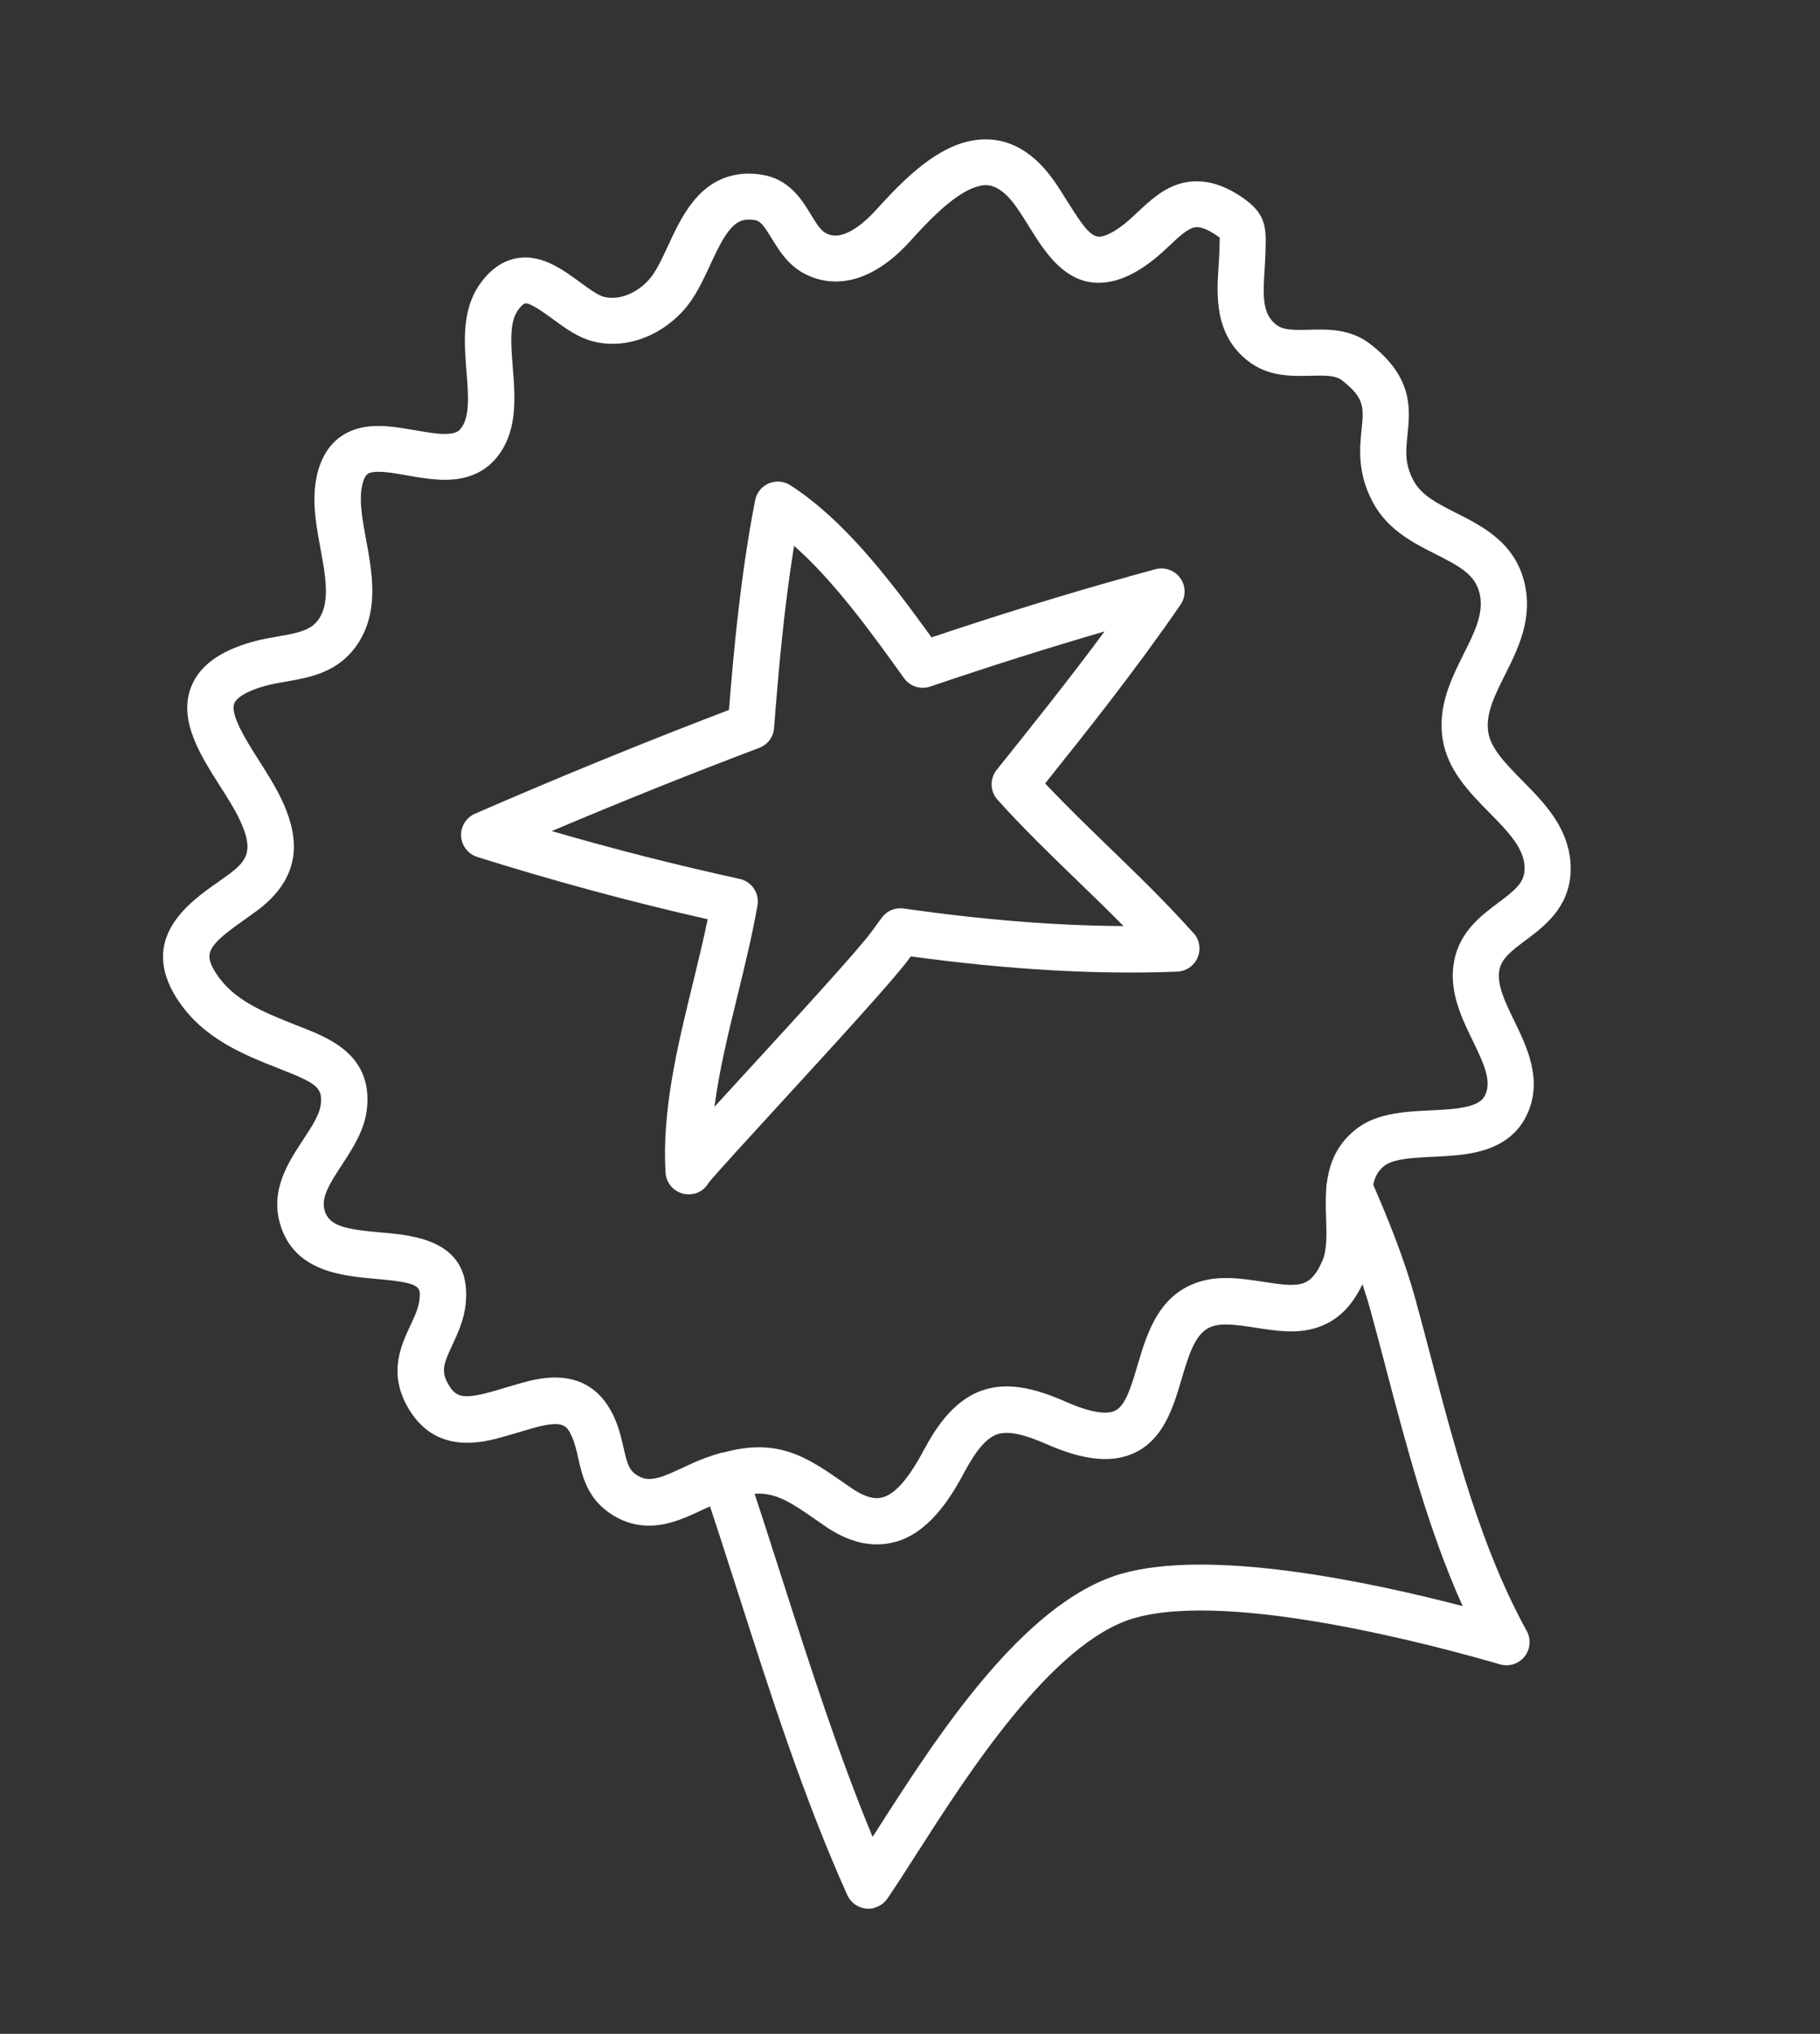
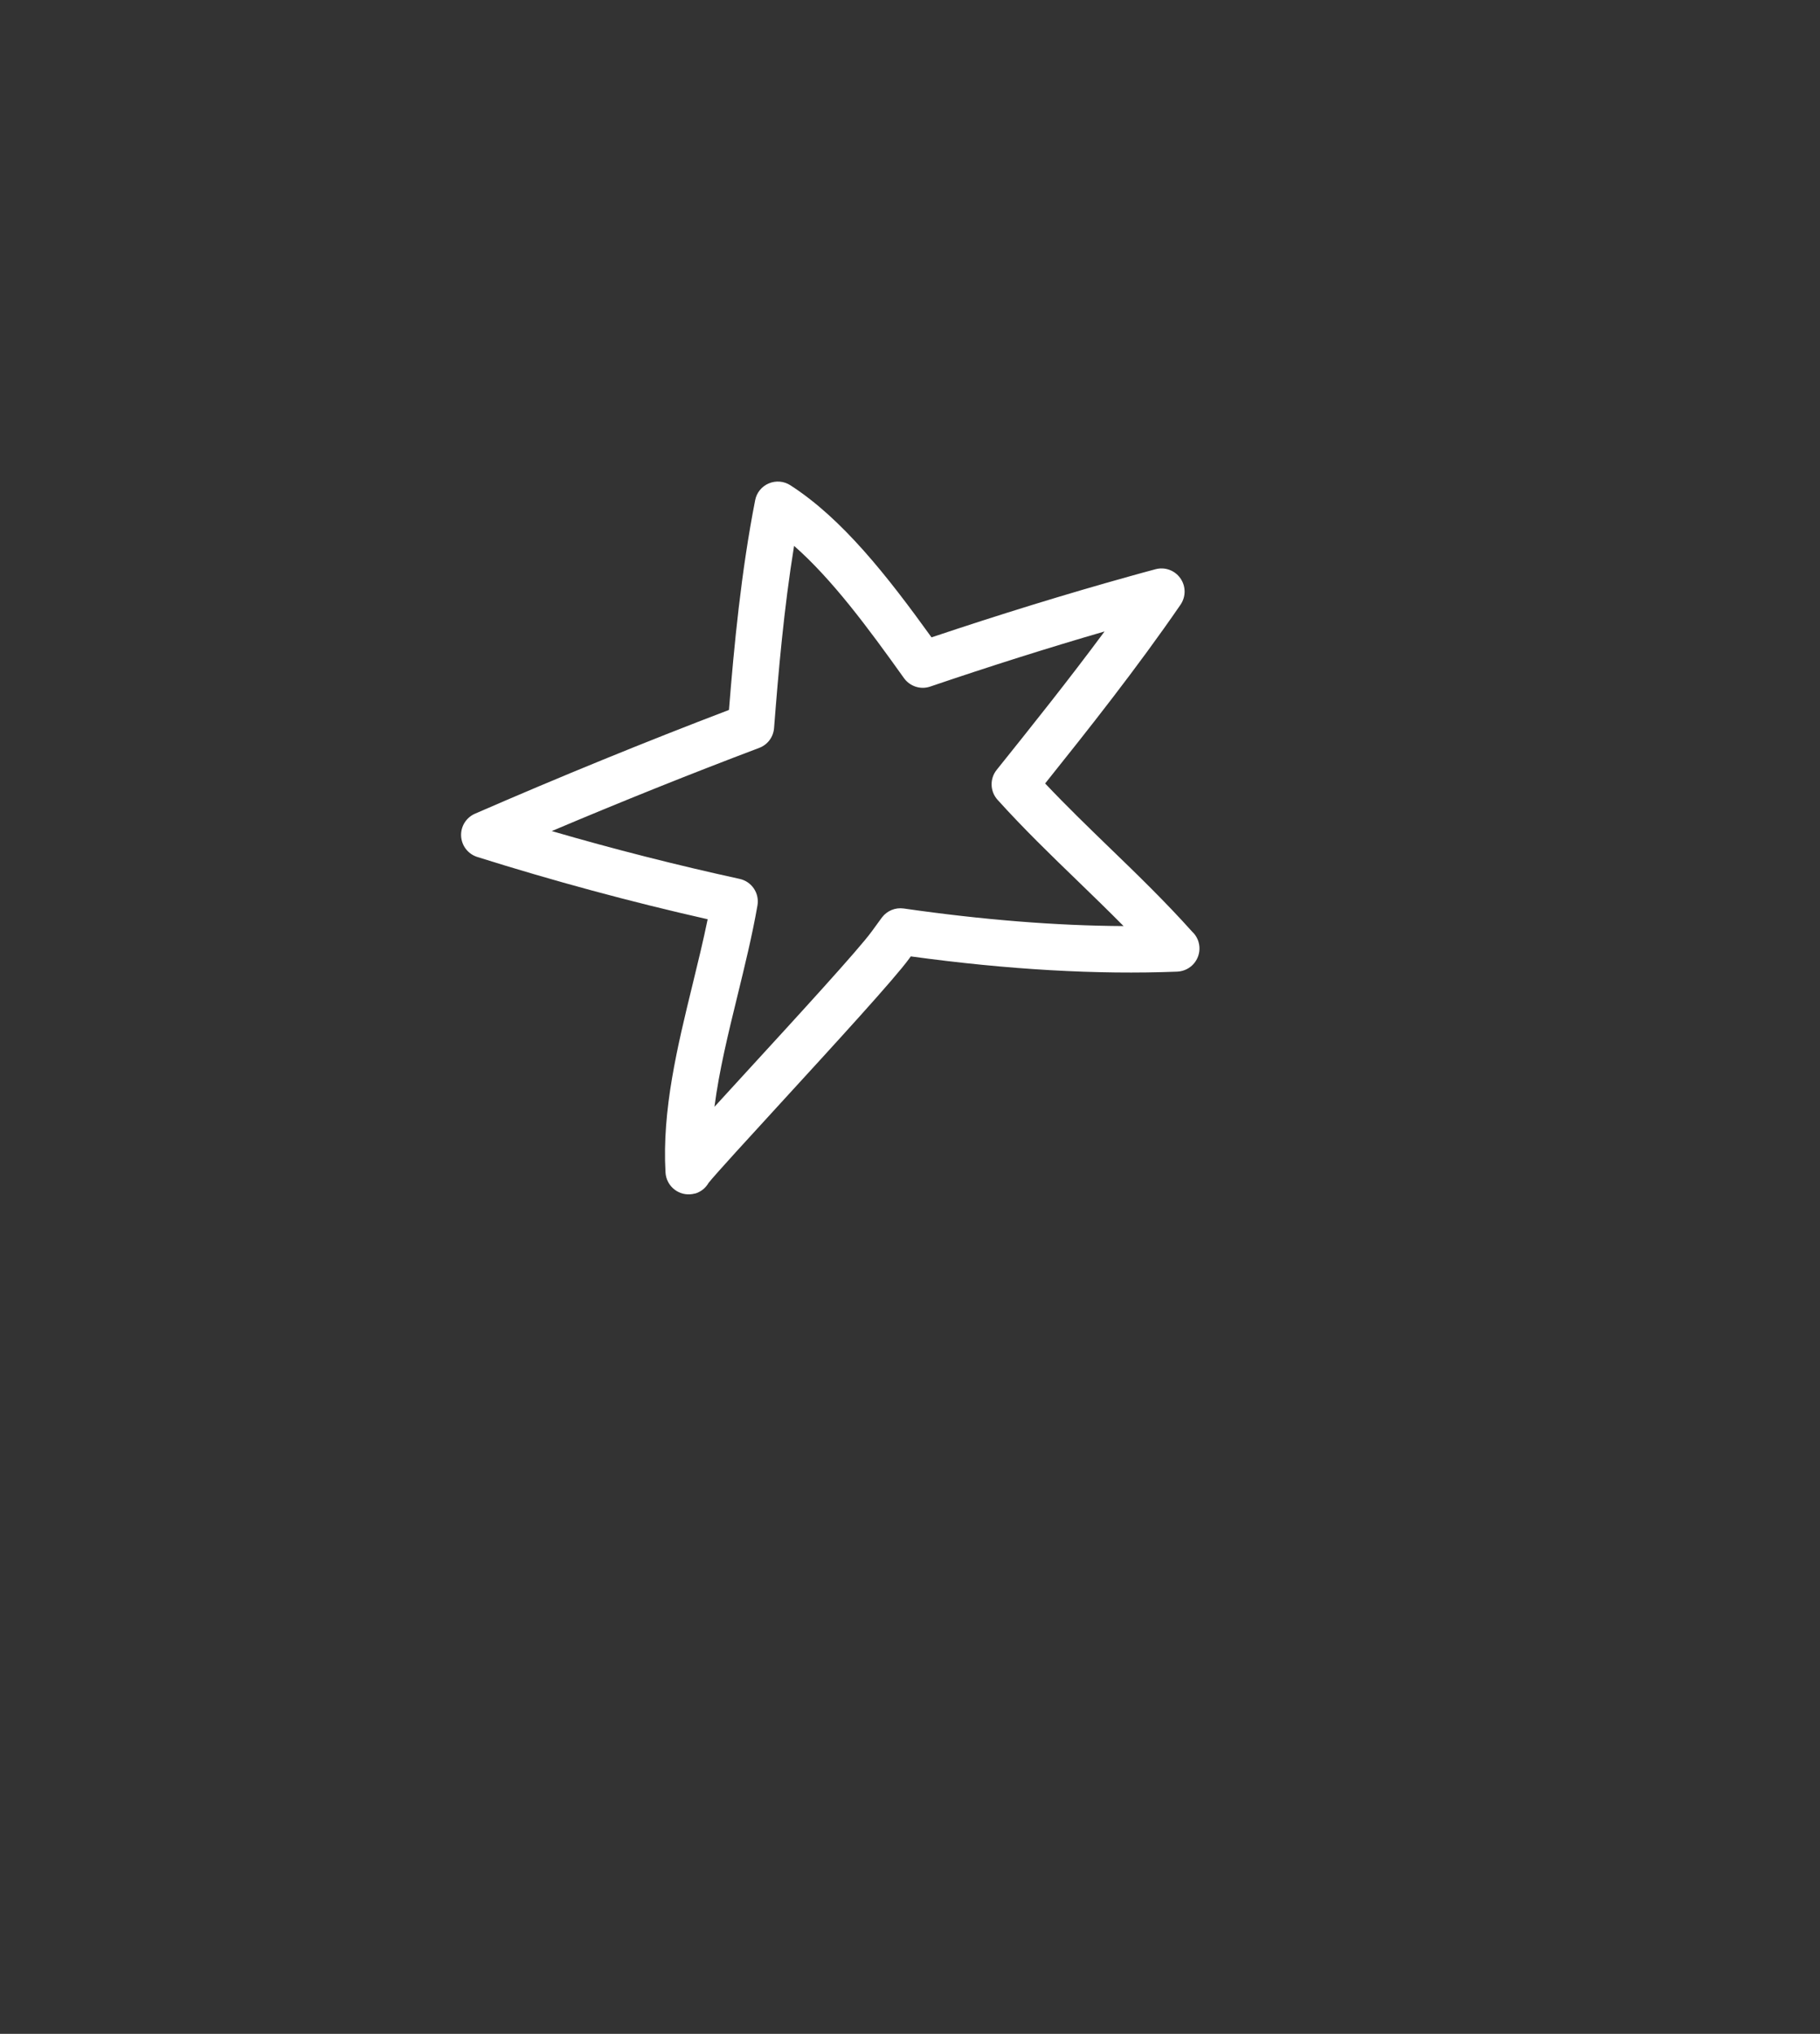
<svg xmlns="http://www.w3.org/2000/svg" width="111" height="124" viewBox="0 0 111 124" fill="none">
  <rect x="0" y="0" width="111" height="124" fill="#333333" stroke="none" />
-   <path d="M54.598 94.007C53.225 94.389 51.77 94.054 50.272 93.014L49.995 92.82C47.778 91.277 46.95 90.698 44.812 91.293C44.551 91.366 44.269 91.459 43.972 91.564C43.6 91.7 43.217 91.876 42.812 92.066C42.213 92.346 41.594 92.636 40.928 92.821C39.647 93.178 38.508 93.048 37.456 92.425C35.846 91.471 35.524 90.049 35.267 88.904C35.164 88.453 35.069 88.022 34.901 87.64C34.567 86.876 34.343 86.558 32.504 87.07C32.267 87.136 32.024 87.211 31.777 87.283L31.367 87.405C31.146 87.466 30.927 87.534 30.71 87.595C29.452 87.945 26.506 88.765 24.827 85.721C23.695 83.667 24.461 82.025 25.021 80.829C25.302 80.231 25.542 79.714 25.588 79.181C25.65 78.457 25.673 78.209 22.982 77.977C20.865 77.79 17.961 77.54 17.092 74.655C16.463 72.567 17.582 70.864 18.483 69.496C19.005 68.703 19.497 67.958 19.565 67.32C19.669 66.353 19.352 66.068 17.317 65.269L17.029 65.155C14.836 64.29 12.351 63.308 10.796 60.892C8.424 57.202 11.569 54.99 13.261 53.805C13.518 53.623 13.775 53.442 14.018 53.261C15.135 52.422 15.465 51.778 14.612 49.964C14.316 49.336 13.881 48.652 13.419 47.927C12.227 46.054 10.878 43.929 11.643 41.914C12.133 40.624 13.346 39.719 15.349 39.143L15.411 39.126C15.937 38.979 16.454 38.89 16.95 38.803C17.387 38.726 17.799 38.655 18.163 38.554C18.846 38.364 19.223 38.112 19.499 37.658C20.132 36.618 19.845 35.075 19.545 33.445C19.308 32.16 19.063 30.833 19.23 29.552C19.534 27.234 20.809 26.41 21.826 26.127C22.94 25.817 24.145 26.027 25.308 26.231C26.204 26.387 27.129 26.551 27.693 26.394C27.856 26.349 27.967 26.285 28.061 26.178C28.677 25.483 28.568 24.104 28.45 22.642C28.312 20.909 28.156 18.942 29.229 17.376C29.796 16.548 30.474 16.022 31.245 15.807C32.853 15.36 34.246 16.378 35.36 17.196C35.876 17.576 36.464 18.005 36.838 18.099C37.745 18.33 38.844 17.885 39.598 17.03C40.011 16.564 40.367 15.794 40.747 14.975C41.502 13.344 42.446 11.316 44.522 10.738C45.124 10.57 45.782 10.541 46.472 10.653C48.14 10.921 48.907 12.176 49.462 13.09C49.758 13.576 50.036 14.036 50.351 14.205C50.674 14.379 50.986 14.409 51.36 14.305C51.968 14.136 52.694 13.611 53.408 12.823C54.957 11.114 56.781 9.247 58.841 8.674C60.285 8.272 62.402 8.353 64.28 11.019C64.59 11.46 64.868 11.91 65.138 12.34C66.28 14.179 66.683 14.562 67.288 14.393C67.509 14.332 67.896 14.169 68.459 13.745C68.771 13.511 69.076 13.225 69.398 12.923C70.112 12.252 70.925 11.487 72.016 11.184C73.107 10.88 74.278 11.103 75.474 11.847C77.078 12.847 77.232 13.624 77.19 15.038L77.182 15.337C77.173 15.688 77.15 16.049 77.128 16.418C77.017 18.086 76.993 19.143 77.839 19.801C78.255 20.125 78.872 20.133 79.842 20.104C80.962 20.075 82.35 20.036 83.552 20.961C86.2 23 86.003 24.937 85.843 26.494C85.74 27.492 85.659 28.28 86.214 29.312C86.693 30.204 87.682 30.705 88.828 31.284C90.409 32.081 92.378 33.078 92.97 35.506C93.506 37.708 92.592 39.541 91.782 41.158C91.144 42.43 90.597 43.531 90.767 44.641C90.919 45.635 91.849 46.581 92.834 47.581C93.233 47.986 93.645 48.402 94.028 48.845C94.833 49.774 95.89 51.242 95.788 53.207C95.68 55.357 94.165 56.49 93.059 57.318C92.149 57.996 91.586 58.446 91.451 59.12C91.27 60.02 91.796 61.097 92.352 62.238C93.115 63.809 94.07 65.763 93.189 67.824C92.694 68.991 91.739 69.781 90.359 70.165C89.41 70.429 88.381 70.481 87.384 70.528C86.517 70.571 85.696 70.609 85.071 70.784C84.799 70.859 84.584 70.956 84.437 71.07C83.643 71.69 83.632 72.627 83.685 74.224C83.723 75.399 83.768 76.731 83.237 77.981C82.538 79.626 81.527 80.61 80.143 80.995C78.974 81.321 77.787 81.135 76.639 80.957C75.996 80.857 75.388 80.763 74.795 80.752C74.505 80.749 74.249 80.776 74.028 80.838C73.002 81.123 72.602 82.253 72.063 84.08C71.527 85.903 70.861 88.168 68.588 88.801C67.327 89.152 65.779 88.905 63.85 88.055C62.472 87.446 61.537 87.245 60.902 87.421C60.222 87.611 59.575 88.337 58.804 89.778C57.909 91.455 56.615 93.452 54.59 94.016L54.598 94.007ZM44.056 88.574C47.474 87.622 49.21 88.831 51.609 90.503L51.886 90.697C53.053 91.507 53.648 91.342 53.845 91.287C54.603 91.076 55.416 90.143 56.328 88.435C57.111 86.972 58.257 85.221 60.157 84.692C61.475 84.325 62.97 84.564 65.004 85.463C66.611 86.173 67.435 86.185 67.843 86.072C68.553 85.874 68.892 84.882 69.367 83.274C69.948 81.296 70.673 78.835 73.283 78.108C73.762 77.975 74.287 77.913 74.845 77.919C75.635 77.929 76.404 78.049 77.086 78.155C77.978 78.295 78.816 78.424 79.397 78.263C79.744 78.166 80.199 77.919 80.652 76.862C80.94 76.189 80.909 75.275 80.877 74.306C80.818 72.554 80.749 70.372 82.713 68.837C83.158 68.489 83.687 68.232 84.326 68.054C85.257 67.795 86.272 67.747 87.258 67.696C88.136 67.653 88.967 67.612 89.612 67.432C90.296 67.242 90.491 66.971 90.604 66.705C90.951 65.887 90.542 64.932 89.825 63.458C89.123 62.017 88.327 60.382 88.695 58.547C89.05 56.782 90.341 55.815 91.377 55.039C92.402 54.274 92.939 53.836 92.98 53.048C93.017 52.301 92.695 51.593 91.9 50.671C91.576 50.297 91.215 49.932 90.831 49.541C89.632 48.326 88.274 46.946 87.984 45.049C87.677 43.051 88.522 41.366 89.265 39.877C89.943 38.524 90.526 37.355 90.233 36.158C89.96 35.048 89.084 34.556 87.558 33.786C86.186 33.092 84.63 32.306 83.732 30.63C82.771 28.835 82.927 27.305 83.041 26.19C83.178 24.866 83.237 24.26 81.838 23.181C81.46 22.891 80.862 22.885 79.927 22.908C78.781 22.937 77.357 22.979 76.113 22.007C74.046 20.396 74.203 17.976 74.32 16.211C74.342 15.883 74.362 15.562 74.371 15.252L74.38 14.927C74.386 14.779 74.388 14.603 74.39 14.489C74.324 14.437 74.206 14.353 73.992 14.219C73.244 13.753 72.911 13.846 72.785 13.881C72.364 13.998 71.868 14.466 71.345 14.956C70.979 15.299 70.605 15.652 70.165 15.98C69.42 16.539 68.73 16.903 68.057 17.09C65.277 17.864 63.819 15.52 62.757 13.809C62.51 13.409 62.253 12.997 61.987 12.621C60.861 11.023 60.018 11.258 59.613 11.37C58.169 11.772 56.443 13.674 55.515 14.697C54.42 15.907 53.281 16.681 52.136 17C51.065 17.298 49.99 17.184 49.029 16.668C48.043 16.137 47.503 15.251 47.067 14.537C46.608 13.786 46.386 13.474 46.037 13.418C45.746 13.371 45.502 13.376 45.291 13.435C44.469 13.664 43.883 14.926 43.32 16.14C42.874 17.103 42.412 18.1 41.727 18.876C40.923 19.789 39.868 20.46 38.764 20.767C37.887 21.011 37.009 21.029 36.161 20.811C35.256 20.583 34.468 20.004 33.705 19.447C33.214 19.09 32.303 18.421 32.014 18.501C31.997 18.506 31.833 18.562 31.567 18.948C31.058 19.686 31.164 21 31.273 22.391C31.424 24.286 31.596 26.432 30.182 28.023C29.725 28.538 29.147 28.893 28.46 29.084C27.281 29.413 26.034 29.196 24.833 28.985C23.978 28.835 23.092 28.678 22.593 28.817C22.453 28.856 22.165 28.937 22.038 29.891C21.928 30.731 22.123 31.786 22.328 32.905C22.694 34.89 23.111 37.136 21.917 39.098C21.053 40.518 19.797 41.003 18.93 41.244C18.43 41.383 17.928 41.472 17.442 41.556C16.991 41.634 16.565 41.708 16.174 41.817L16.134 41.829C14.672 42.247 14.354 42.709 14.287 42.889C14.022 43.581 15.052 45.202 15.806 46.387C16.295 47.156 16.798 47.95 17.171 48.736C18.015 50.533 18.787 53.189 15.718 55.49C15.451 55.688 15.174 55.887 14.892 56.086C12.638 57.669 12.398 58.124 13.176 59.34C14.236 60.989 16.099 61.723 18.07 62.503L18.354 62.615C20.097 63.298 22.728 64.33 22.381 67.594C22.238 68.912 21.5 70.033 20.849 71.024C20.043 72.248 19.571 73.049 19.802 73.816C20.089 74.765 21.117 74.959 23.236 75.141C25.293 75.32 28.738 75.62 28.411 79.403C28.321 80.434 27.933 81.264 27.589 82.001C27.077 83.095 26.887 83.569 27.309 84.338C27.768 85.17 28.191 85.348 29.962 84.855C30.166 84.799 30.373 84.741 30.578 84.676L30.974 84.559C31.237 84.478 31.502 84.401 31.756 84.33C32.925 84.005 36.032 83.14 37.495 86.49C37.77 87.12 37.906 87.727 38.028 88.26C38.264 89.304 38.383 89.666 38.905 89.975C39.286 90.199 39.643 90.231 40.18 90.082C40.622 89.959 41.111 89.731 41.626 89.489C42.07 89.281 42.526 89.066 43.015 88.889C43.381 88.755 43.734 88.642 44.063 88.55L44.056 88.574Z" fill="white" />
  <path d="M42.38 72.766C42.282 72.794 42.181 72.811 42.072 72.816C41.296 72.856 40.636 72.263 40.589 71.489C40.37 67.676 41.319 63.786 42.239 60.025C42.559 58.713 42.888 57.369 43.16 56.045C38.482 54.989 33.761 53.711 29.11 52.248C28.548 52.071 28.155 51.566 28.123 50.977C28.091 50.389 28.43 49.845 28.969 49.61C34.156 47.353 39.361 45.227 44.459 43.284C44.773 39.348 45.199 34.879 46.056 30.499C46.143 30.038 46.458 29.654 46.887 29.473C47.319 29.29 47.811 29.332 48.204 29.586C51.376 31.628 54.103 35.099 56.813 38.859C60.956 37.468 65.009 36.219 68.877 35.142C69.41 34.993 69.937 34.847 70.469 34.706C71.041 34.55 71.648 34.77 71.988 35.254C72.331 35.737 72.334 36.38 71.998 36.869C69.342 40.732 66.407 44.435 63.742 47.766C65.029 49.129 66.378 50.434 67.691 51.705C69.365 53.323 71.089 54.993 72.7 56.793C72.887 56.964 73.03 57.188 73.103 57.45C73.311 58.197 72.875 58.974 72.128 59.185C72.023 59.215 71.908 59.236 71.792 59.239C66.931 59.431 61.469 59.121 55.548 58.309C55.516 58.35 55.488 58.395 55.456 58.437C54.568 59.666 50.896 63.669 47.657 67.203C45.758 69.273 43.618 71.609 43.217 72.116C43.035 72.434 42.736 72.675 42.372 72.776L42.38 72.766ZM33.651 50.669C37.464 51.779 41.306 52.753 45.107 53.584C45.848 53.744 46.329 54.459 46.196 55.207C45.876 57.043 45.419 58.898 44.981 60.694C44.409 63.032 43.857 65.284 43.575 67.479C44.133 66.866 44.795 66.143 45.582 65.287C48.614 61.982 52.383 57.871 53.166 56.789C53.375 56.5 53.578 56.217 53.789 55.935C54.1 55.526 54.605 55.316 55.116 55.389C59.923 56.08 64.417 56.44 68.525 56.461C67.602 55.528 66.659 54.615 65.737 53.722C64.109 52.15 62.429 50.523 60.841 48.764C60.376 48.249 60.354 47.475 60.787 46.937C62.871 44.336 65.159 41.479 67.365 38.499C63.933 39.495 60.366 40.624 56.736 41.858C56.145 42.063 55.495 41.848 55.131 41.342C52.927 38.253 50.747 35.315 48.43 33.28C47.806 37.127 47.474 40.987 47.209 44.389C47.167 44.936 46.815 45.407 46.301 45.598C42.139 47.17 37.9 48.871 33.651 50.669Z" fill="white" />
-   <path d="M53.34 116.32C53.176 116.366 53.009 116.383 52.836 116.365C52.329 116.32 51.886 116.004 51.675 115.538C49.038 109.67 47.014 103.36 45.059 97.258C44.342 95.023 43.6 92.713 42.84 90.457C42.59 89.717 42.986 88.918 43.726 88.668C44.466 88.418 45.265 88.815 45.514 89.555C46.284 91.831 47.025 94.151 47.745 96.397C49.412 101.594 51.129 106.946 53.219 111.992C53.323 111.828 53.431 111.662 53.541 111.493C57.05 106.011 62.352 97.724 68.344 95.964C73.705 94.399 83.247 96.367 89.205 97.92C87.125 93.303 85.803 88.277 84.518 83.387C84.216 82.237 83.917 81.097 83.609 79.975C82.925 77.495 81.912 75.064 81.011 73.011C80.698 72.296 81.024 71.466 81.734 71.151C82.449 70.839 83.279 71.164 83.595 71.875C84.536 74.019 85.596 76.565 86.329 79.225C86.638 80.362 86.944 81.511 87.248 82.667C88.763 88.427 90.33 94.384 93.113 99.436C93.388 99.938 93.336 100.553 92.978 101C92.622 101.447 92.03 101.634 91.483 101.472C87.749 100.384 75.176 96.985 69.262 98.631C69.222 98.642 69.181 98.654 69.14 98.665C64.157 100.129 58.997 108.19 55.914 113.007C55.233 114.072 54.643 114.991 54.122 115.751C53.932 116.027 53.653 116.222 53.337 116.31L53.34 116.32Z" fill="white" />
</svg>